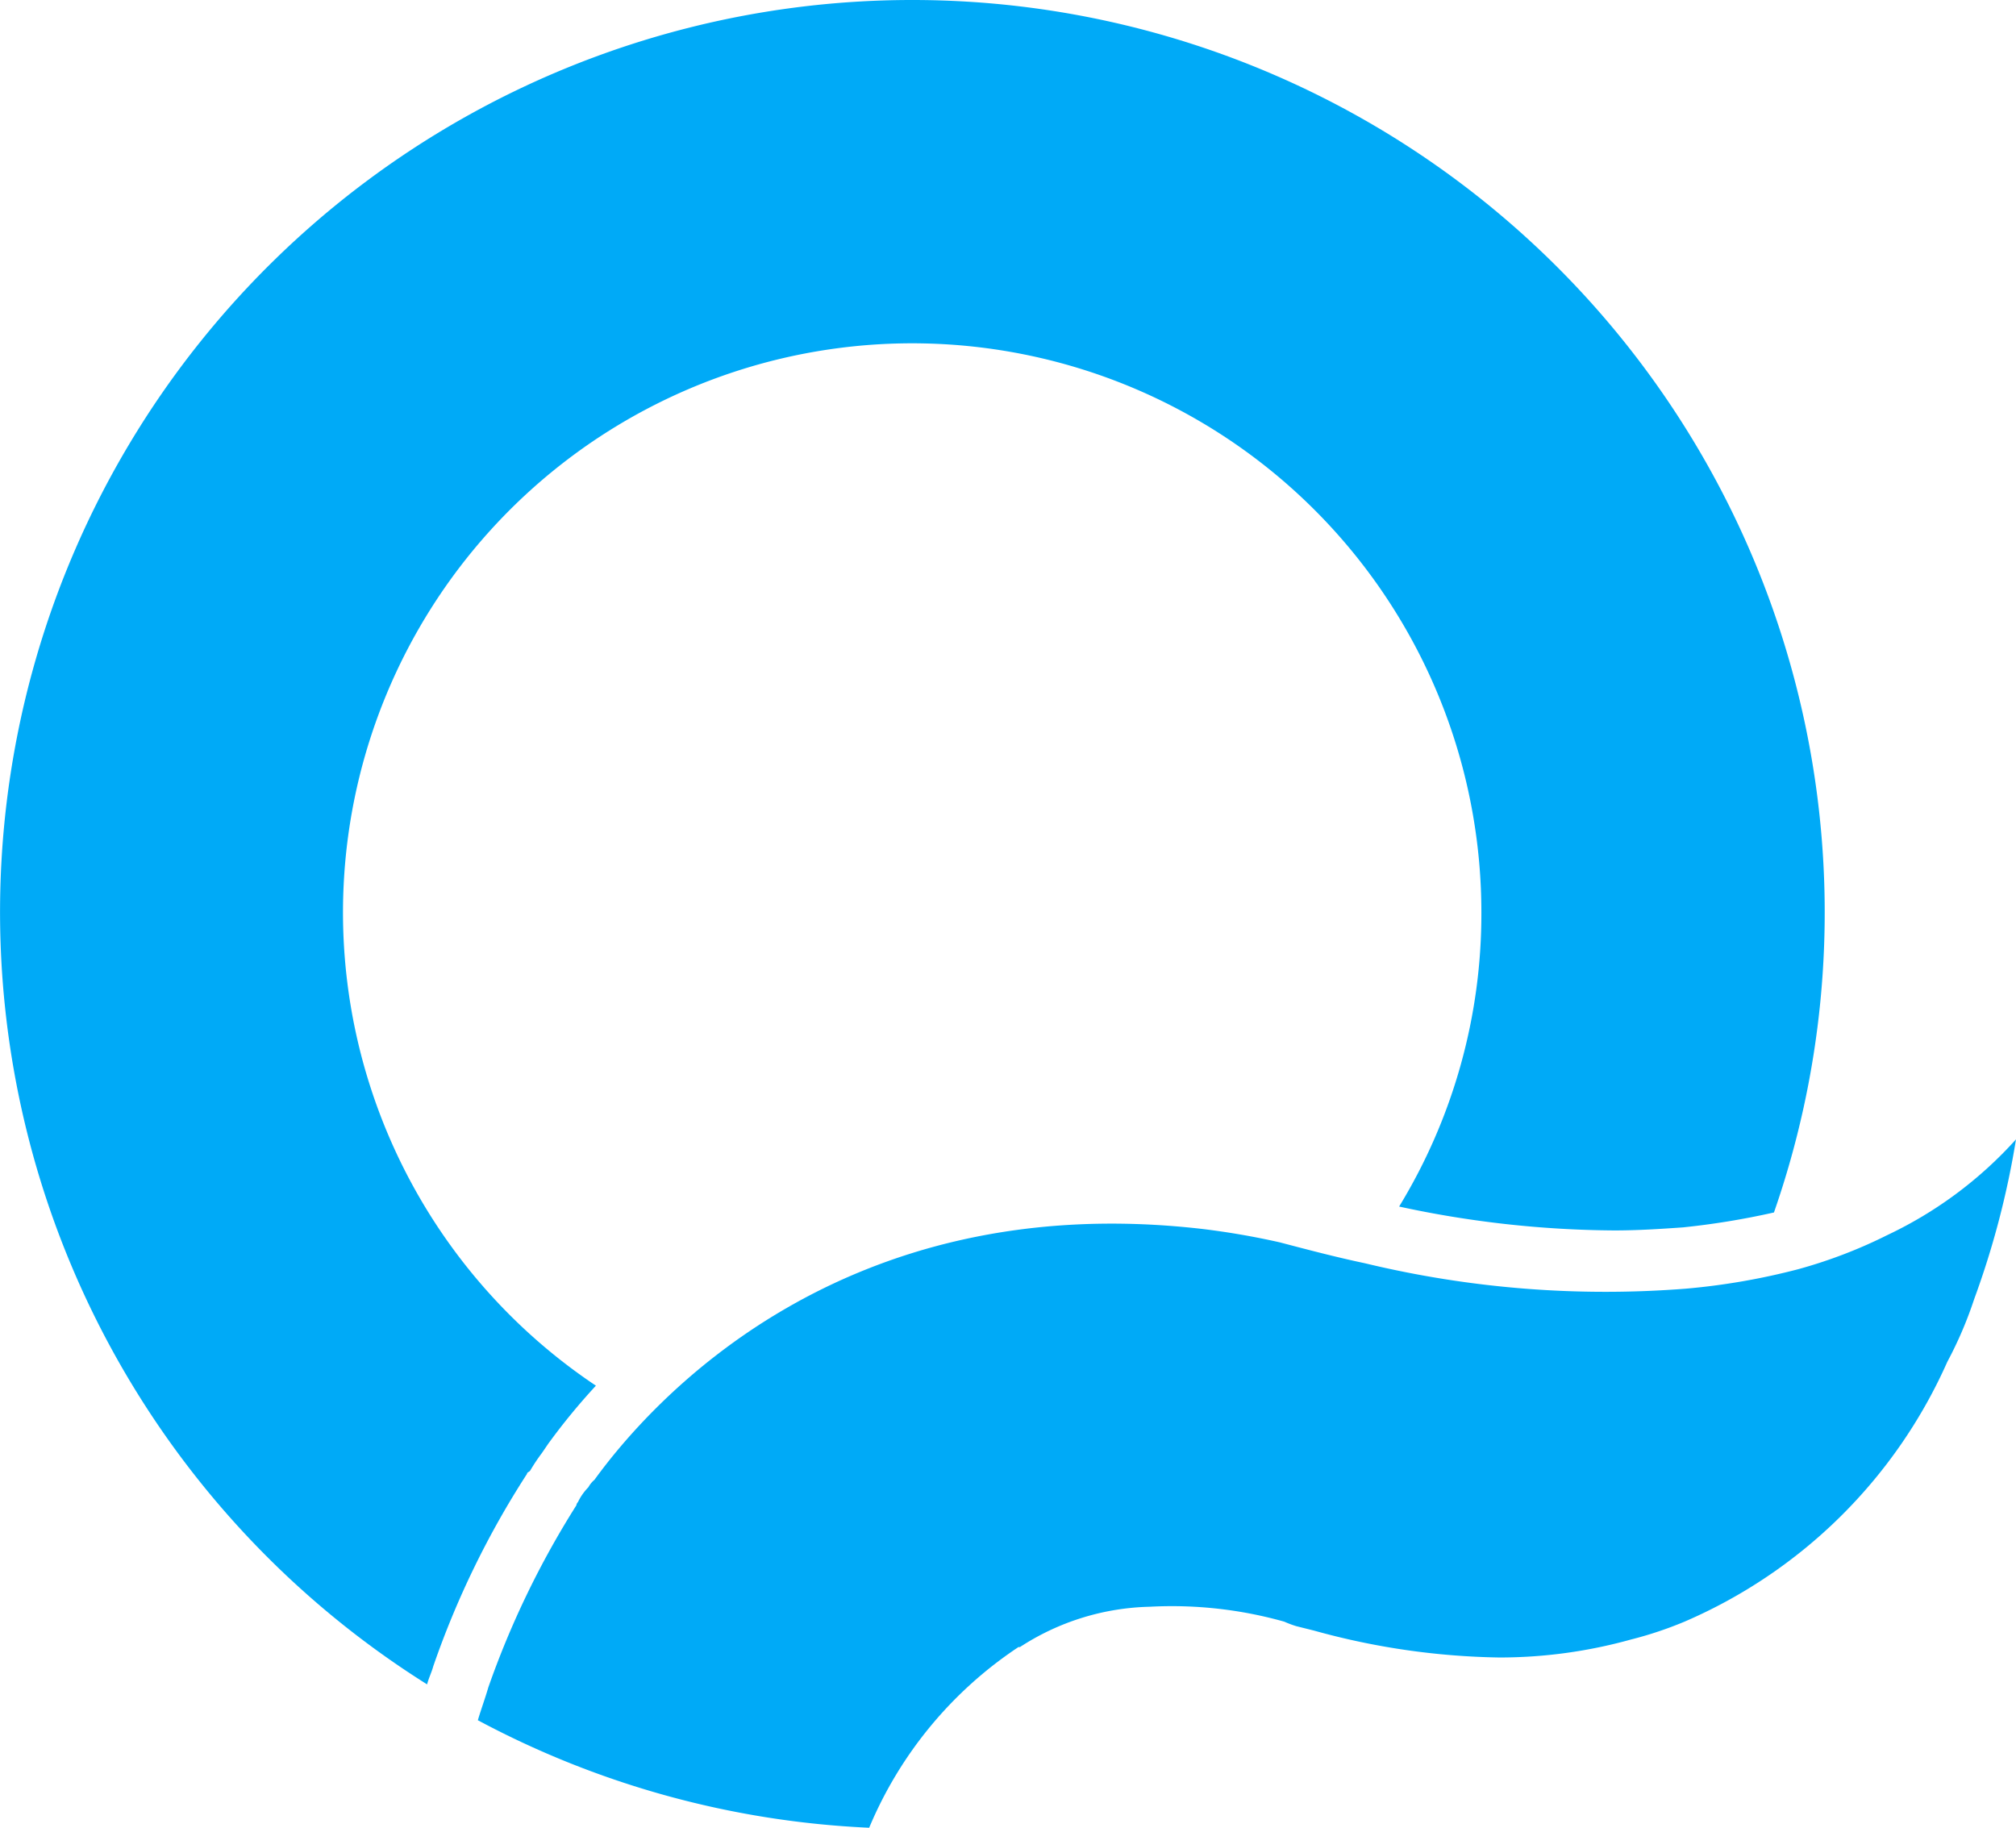
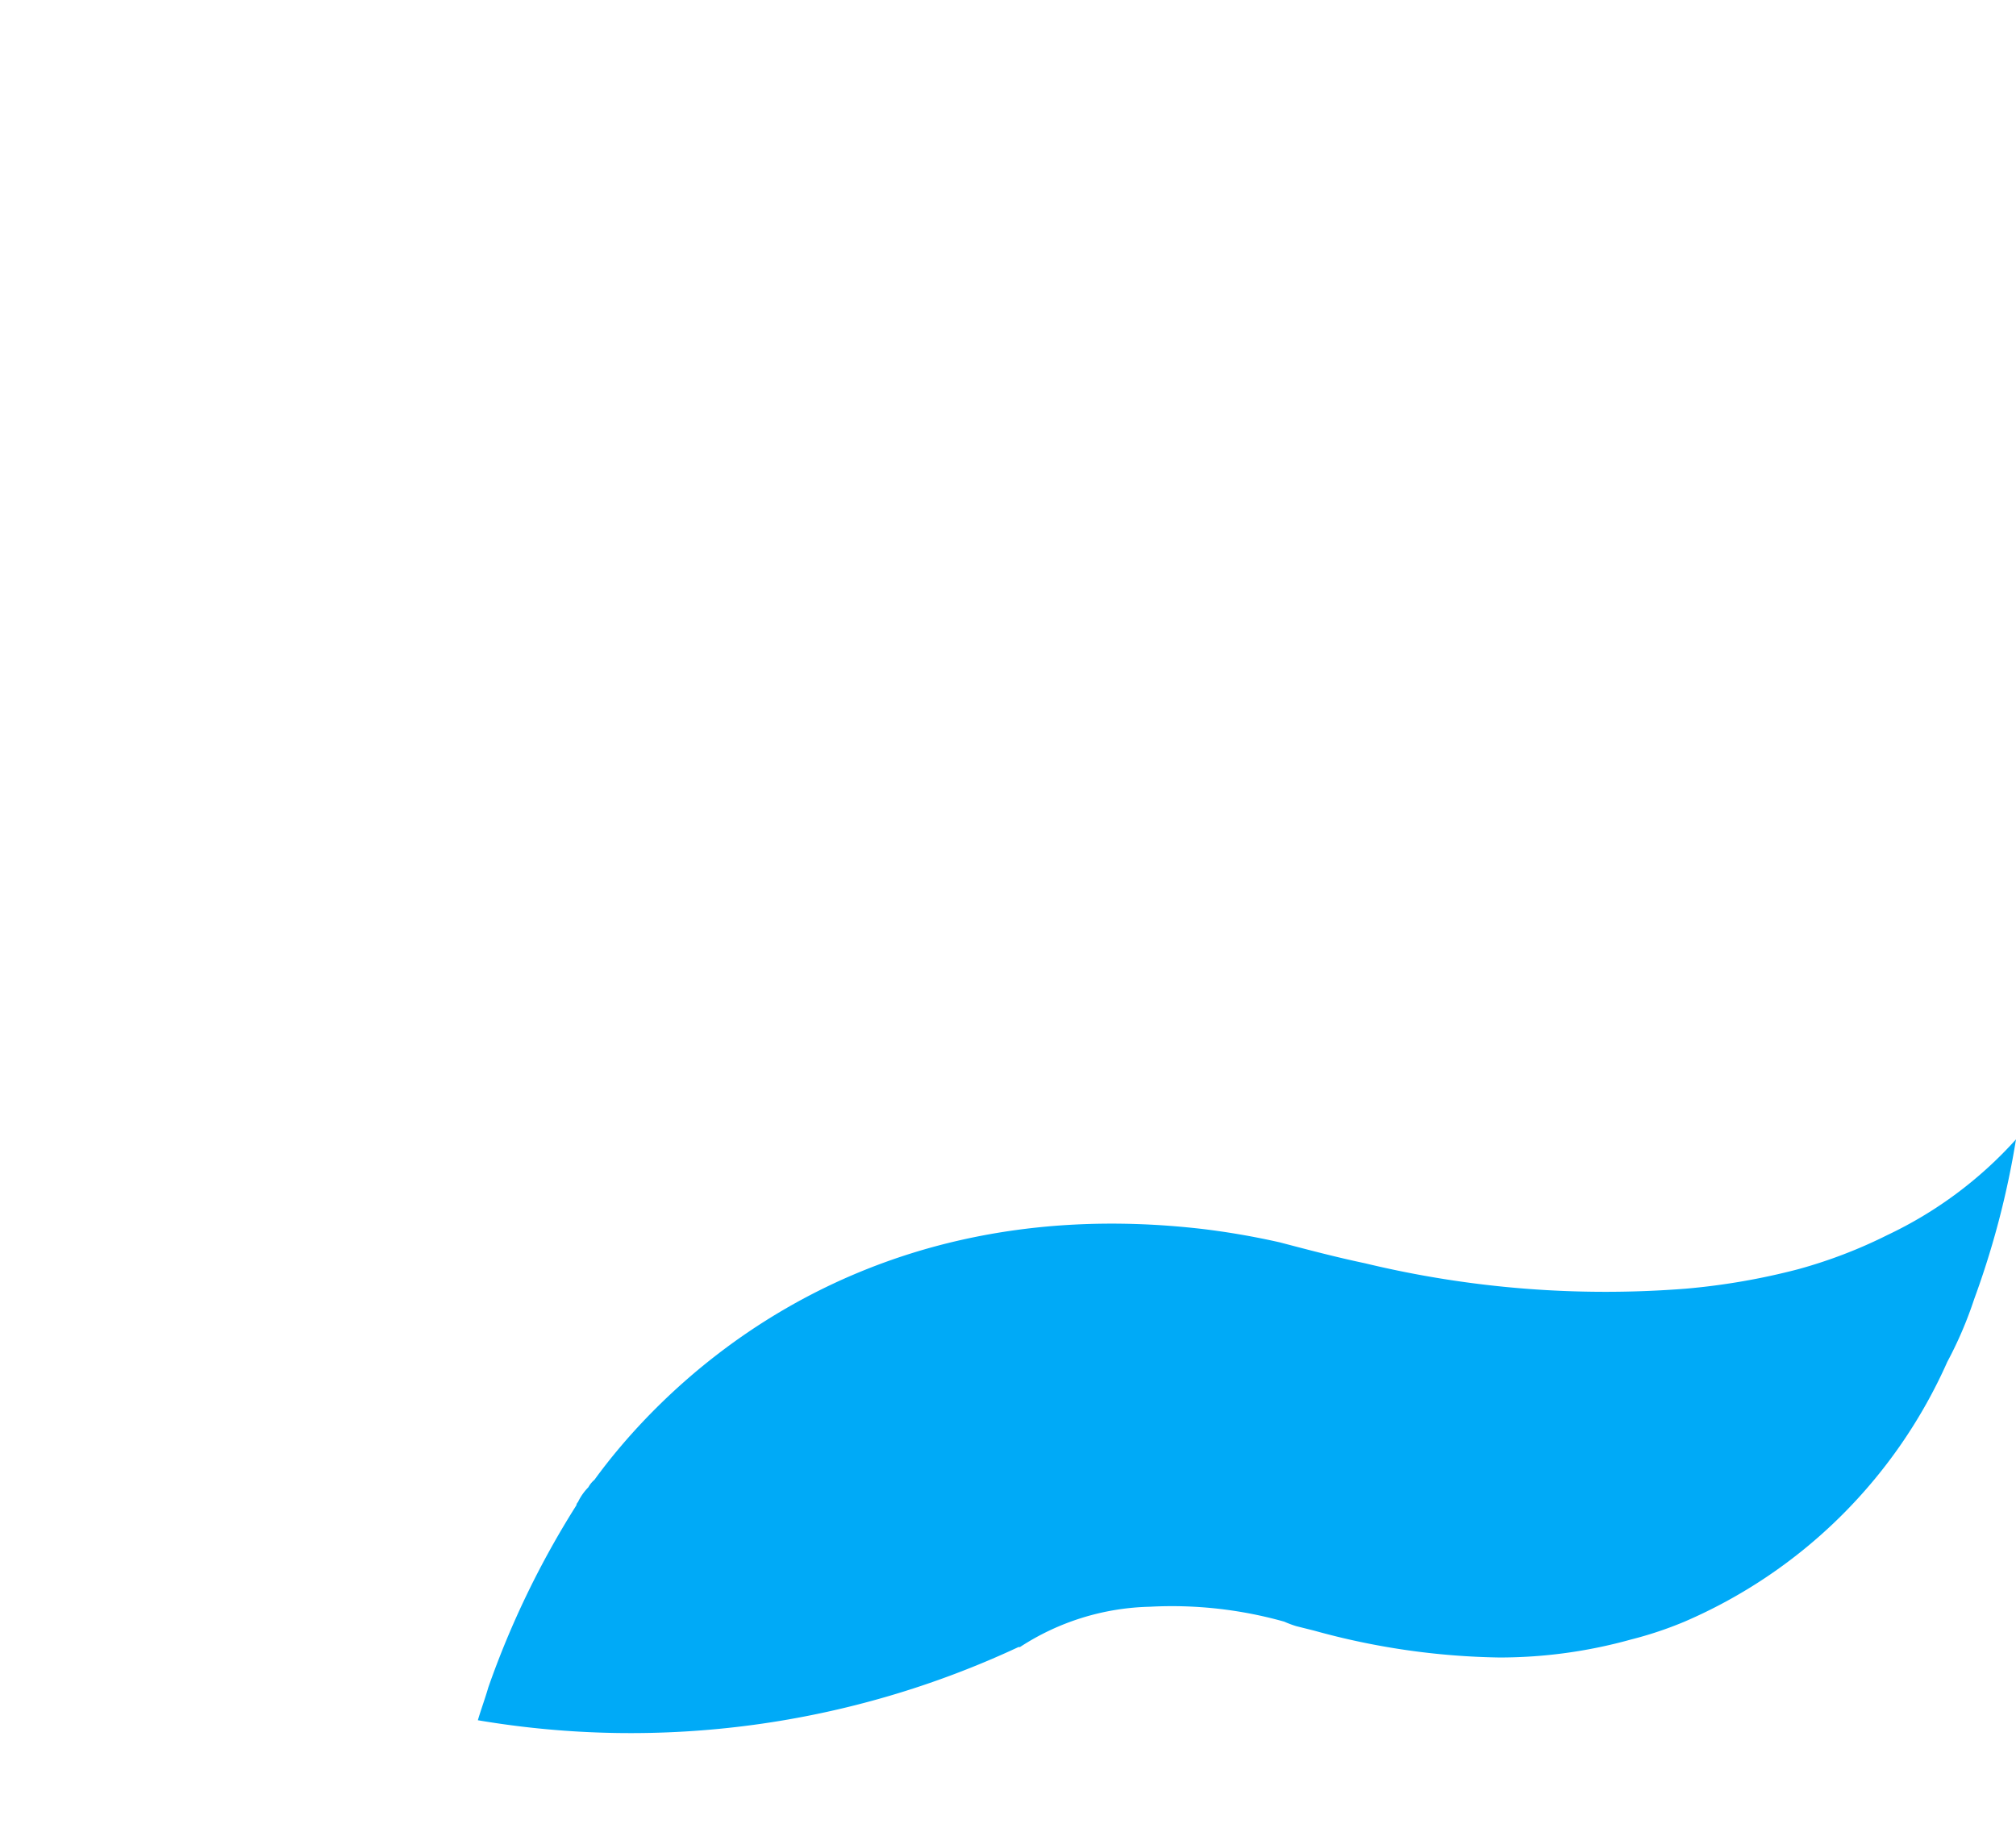
<svg xmlns="http://www.w3.org/2000/svg" width="66.176" height="60" viewBox="0 0 66.176 60">
  <g id="Group_32" data-name="Group 32" transform="translate(-32.8 -34.8)">
    <g id="Group_8" data-name="Group 8" transform="translate(32.8 34.8)">
      <g id="Group_7" data-name="Group 7">
-         <path id="Path_8" data-name="Path 8" d="M62.751,34.8A29.939,29.939,0,0,0,46.82,90.094c.049-.2.147-.392.2-.588A29.091,29.091,0,0,1,50.1,83.182c0-.049.049-.049.1-.1a6.005,6.005,0,0,1,.392-.588l.2-.294a21.069,21.069,0,0,1,1.569-1.912A18.684,18.684,0,1,1,81.427,64.751a18.451,18.451,0,0,1-2.7,9.657,34.148,34.148,0,0,0,7.059.784c.784,0,1.52-.049,2.255-.1a25.386,25.386,0,0,0,2.99-.49A29.952,29.952,0,0,0,62.751,34.8Z" transform="translate(-32.8 -34.8)" fill="#00aaf7" />
-       </g>
-       <path id="Path_9" data-name="Path 9" d="M115.29,111.1a28.322,28.322,0,0,1-1.373,5.245,13.013,13.013,0,0,1-.882,2.059,16.635,16.635,0,0,1-8.627,8.529,12.418,12.418,0,0,1-1.765.588,16.062,16.062,0,0,1-4.314.588,23.974,23.974,0,0,1-6.078-.882h0l-.588-.147a3.377,3.377,0,0,1-.392-.147,13.608,13.608,0,0,0-4.412-.49,8.129,8.129,0,0,0-4.265,1.324h-.049a13.257,13.257,0,0,0-4.9,5.931h0A30.07,30.07,0,0,1,64.8,130.169c.1-.343.245-.735.343-1.078a29.288,29.288,0,0,1,2.892-5.98.152.152,0,0,1,.049-.1,1.791,1.791,0,0,1,.343-.49.861.861,0,0,1,.2-.245c1.814-2.5,8.039-9.608,19.951-8.235a25.287,25.287,0,0,1,2.549.441c.931.245,1.863.49,2.794.686a33.716,33.716,0,0,0,10.539.833,22.141,22.141,0,0,0,3.676-.637,15.962,15.962,0,0,0,2.941-1.127A13.353,13.353,0,0,0,115.29,111.1Z" transform="translate(-49.114 -73.698)" fill="#00aaf7" />
+         </g>
+       <path id="Path_9" data-name="Path 9" d="M115.29,111.1a28.322,28.322,0,0,1-1.373,5.245,13.013,13.013,0,0,1-.882,2.059,16.635,16.635,0,0,1-8.627,8.529,12.418,12.418,0,0,1-1.765.588,16.062,16.062,0,0,1-4.314.588,23.974,23.974,0,0,1-6.078-.882h0l-.588-.147a3.377,3.377,0,0,1-.392-.147,13.608,13.608,0,0,0-4.412-.49,8.129,8.129,0,0,0-4.265,1.324h-.049h0A30.07,30.07,0,0,1,64.8,130.169c.1-.343.245-.735.343-1.078a29.288,29.288,0,0,1,2.892-5.98.152.152,0,0,1,.049-.1,1.791,1.791,0,0,1,.343-.49.861.861,0,0,1,.2-.245c1.814-2.5,8.039-9.608,19.951-8.235a25.287,25.287,0,0,1,2.549.441c.931.245,1.863.49,2.794.686a33.716,33.716,0,0,0,10.539.833,22.141,22.141,0,0,0,3.676-.637,15.962,15.962,0,0,0,2.941-1.127A13.353,13.353,0,0,0,115.29,111.1Z" transform="translate(-49.114 -73.698)" fill="#00aaf7" />
    </g>
  </g>
</svg>